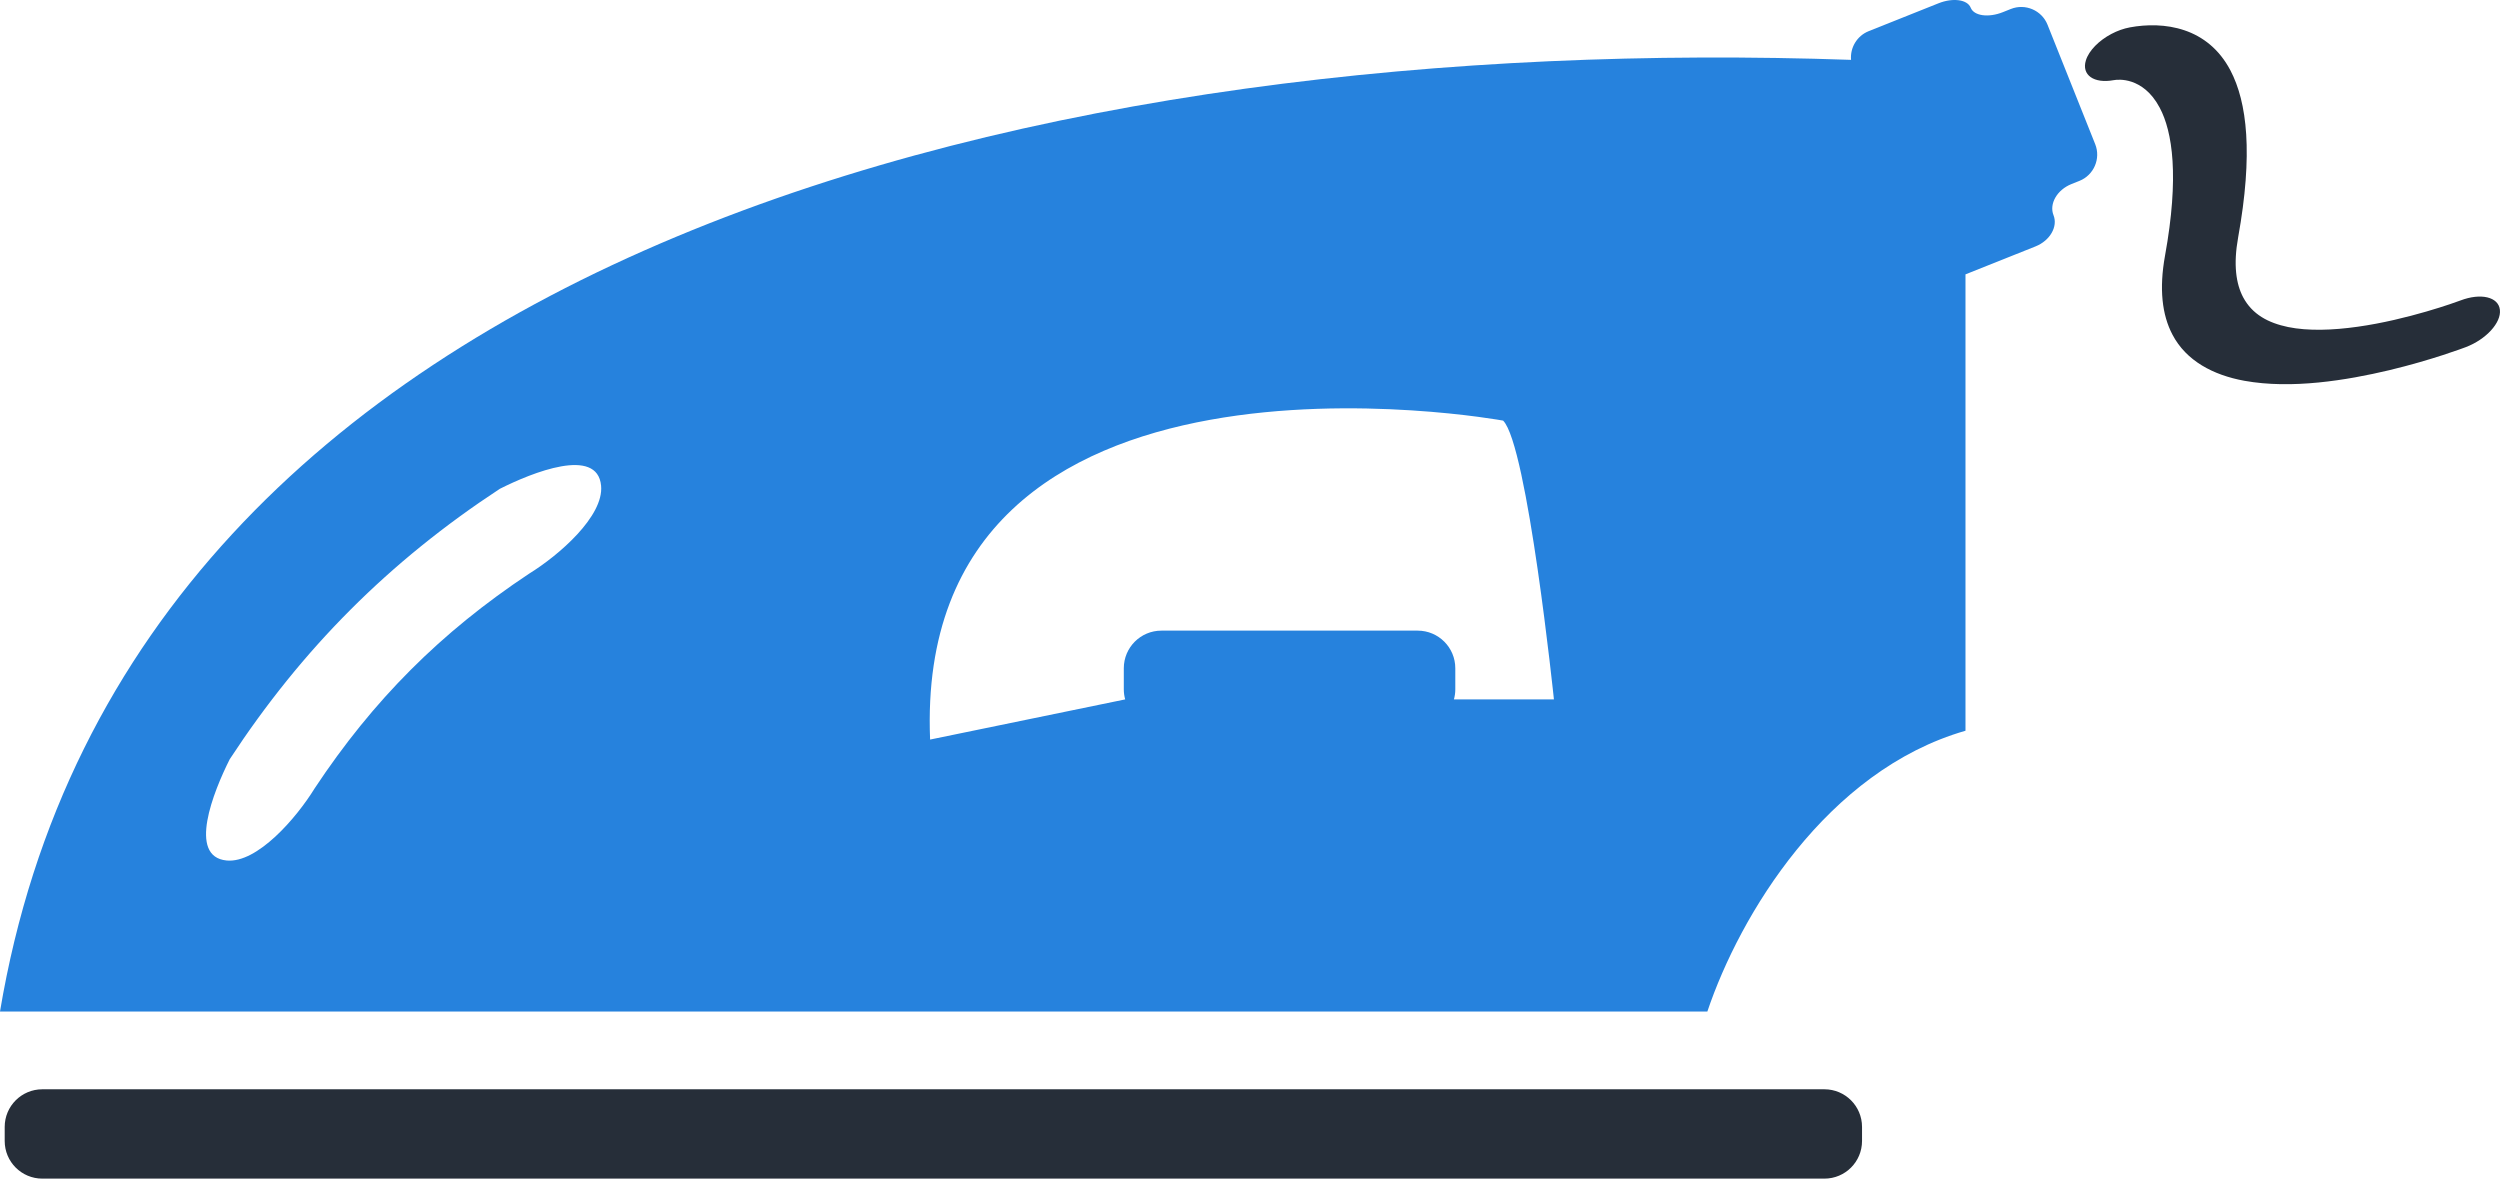
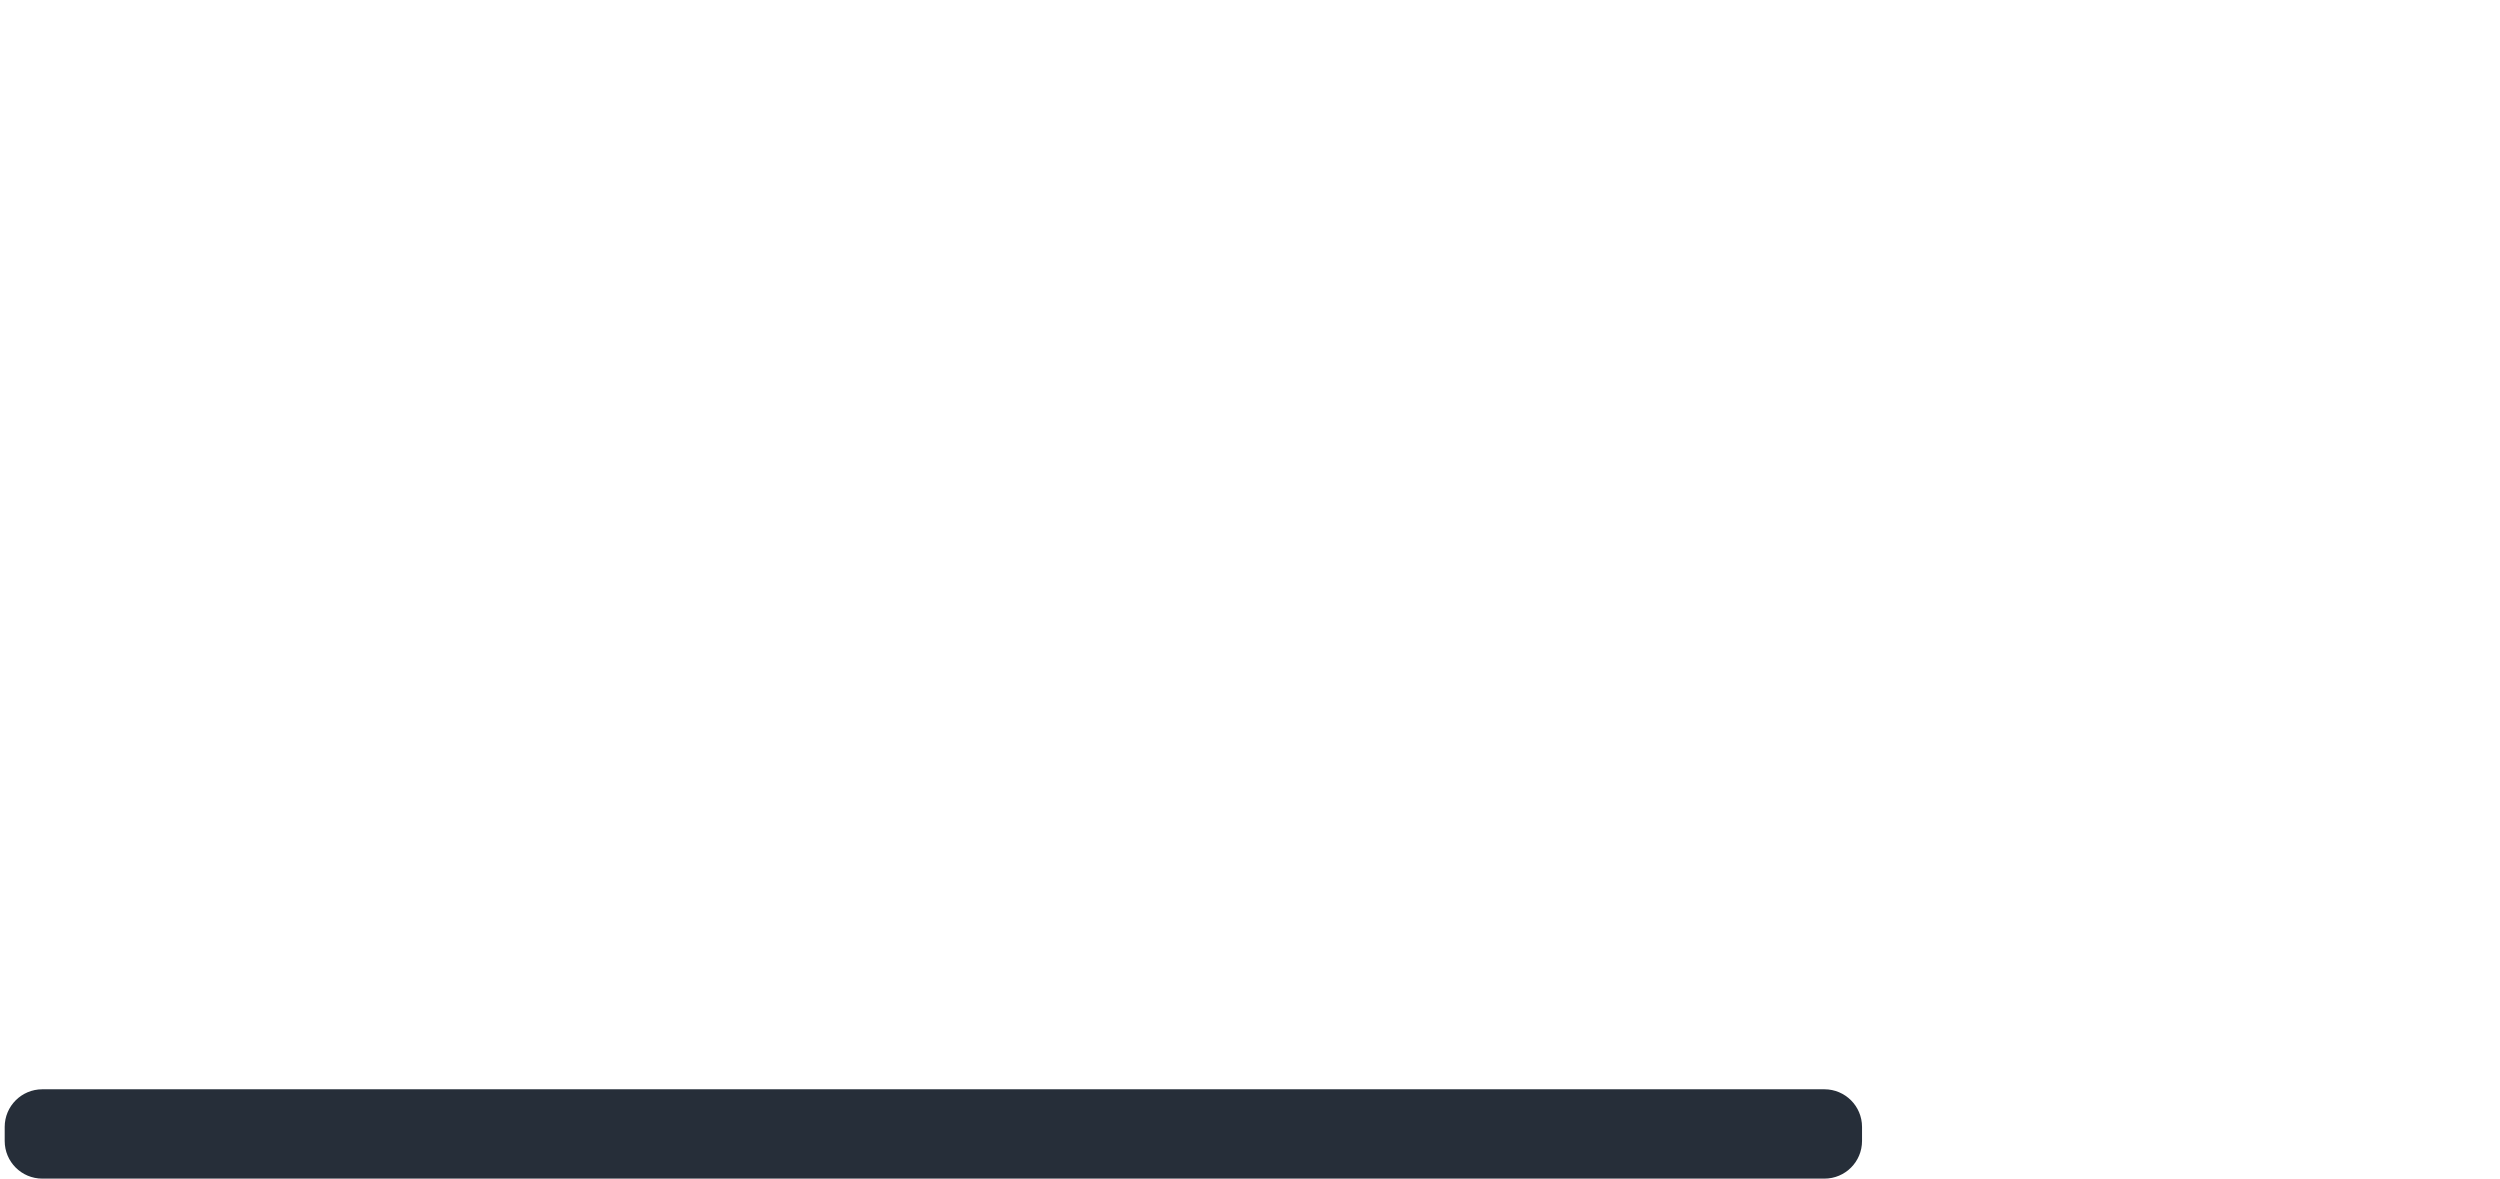
<svg xmlns="http://www.w3.org/2000/svg" version="1.1" id="Calque_1" x="0px" y="0px" width="360.448px" height="169.932px" viewBox="0 0 360.448 169.932" enable-background="new 0 0 360.448 169.932" xml:space="preserve">
  <g>
    <linearGradient id="SVGID_1_" gradientUnits="userSpaceOnUse" x1="0" y1="72.918" x2="302.374" y2="72.918">
      <stop offset="0" style="stop-color:#2682dd" />
      <stop offset="1" style="stop-color:#2682dd" />
    </linearGradient>
-     <path fill="url(#SVGID_1_)" d="M295.209,3.563c-0.829-2.076-3.207-3.099-5.286-2.269l-1.152,0.46   c-2.078,0.829-4.165,0.542-4.636-0.641c-0.472-1.181-2.559-1.469-4.636-0.641l-10.074,4.022c-1.701,0.678-2.692,2.395-2.542,4.136   C152.443,4.649,18.604,34.883,0,145.837h246.167c4.672-13.897,17.215-34.728,37.215-40.48V39.555   c0.01-0.003,0.021-0.004,0.032-0.01l10.073-4.021c2.08-0.83,3.243-2.853,2.588-4.493c-0.655-1.642,0.51-3.664,2.586-4.494   l1.154-0.46c2.079-0.829,3.1-3.209,2.27-5.286L295.209,3.563z M76.27,82.722c-12.714,8.442-22.47,18.209-30.898,30.934   c-2.648,4.312-8.287,10.821-12.687,10.411c-5.675-0.529-1.916-9.931,0.44-14.607C43.567,93.51,56.121,80.942,72.058,70.481   c4.676-2.361,14.074-6.13,14.607-0.457C87.082,74.423,80.581,80.067,76.27,82.722z M209.624,100.839c0.128-0.46,0.2-0.94,0.2-1.44   v-3.052c0-2.995-2.429-5.423-5.423-5.423h-36.948c-2.997,0-5.424,2.428-5.424,5.423v3.052c0,0.5,0.072,0.98,0.199,1.44   l-28.127,5.791c-2.518-61.619,82.617-45.987,82.617-45.987c3.501,3.502,7.326,40.196,7.326,40.196H209.624z" />
-     <path fill="#262E39" d="M354.755,43.318c0,0,0,0-0.022,0.008c-0.535,0.211-7.634,2.782-14.805,3.783   c-3.591,0.512-7.157,0.633-10.038,0.042c-2.885-0.603-5.154-1.827-6.475-4.288c-1.021-1.935-1.434-4.688-0.722-8.637   c2.171-12.067,1.302-19.479-1.12-24.09c-1.616-3.063-3.975-4.87-6.617-5.766c-2.641-0.9-5.488-0.864-7.857-0.426   c-0.919,0.169-1.836,0.503-2.68,0.949c-1.783,0.942-3.236,2.384-3.677,3.811c-0.649,2.102,1.145,3.38,4.005,2.854   c0.363-0.064,1.372-0.179,2.615,0.242c1.241,0.427,2.795,1.408,4.021,3.724c1.846,3.459,2.836,9.933,0.768,21.338   c-0.864,4.779-0.432,8.539,1.073,11.387c1.97,3.768,5.866,5.833,10.374,6.653c6.789,1.232,14.713-0.063,20.897-1.531   c6.202-1.488,10.768-3.229,11.022-3.322c2.927-1.115,5.128-3.525,4.916-5.383C360.224,42.806,357.68,42.205,354.755,43.318z" />
    <path fill="#262E39" d="M263.043,157.052H6.101c-2.996,0-5.424,2.429-5.424,5.423v2.033c0,2.996,2.428,5.424,5.424,5.424h256.942   c2.995,0,5.423-2.428,5.423-5.424v-2.033C268.466,159.481,266.038,157.052,263.043,157.052z" />
  </g>
</svg>